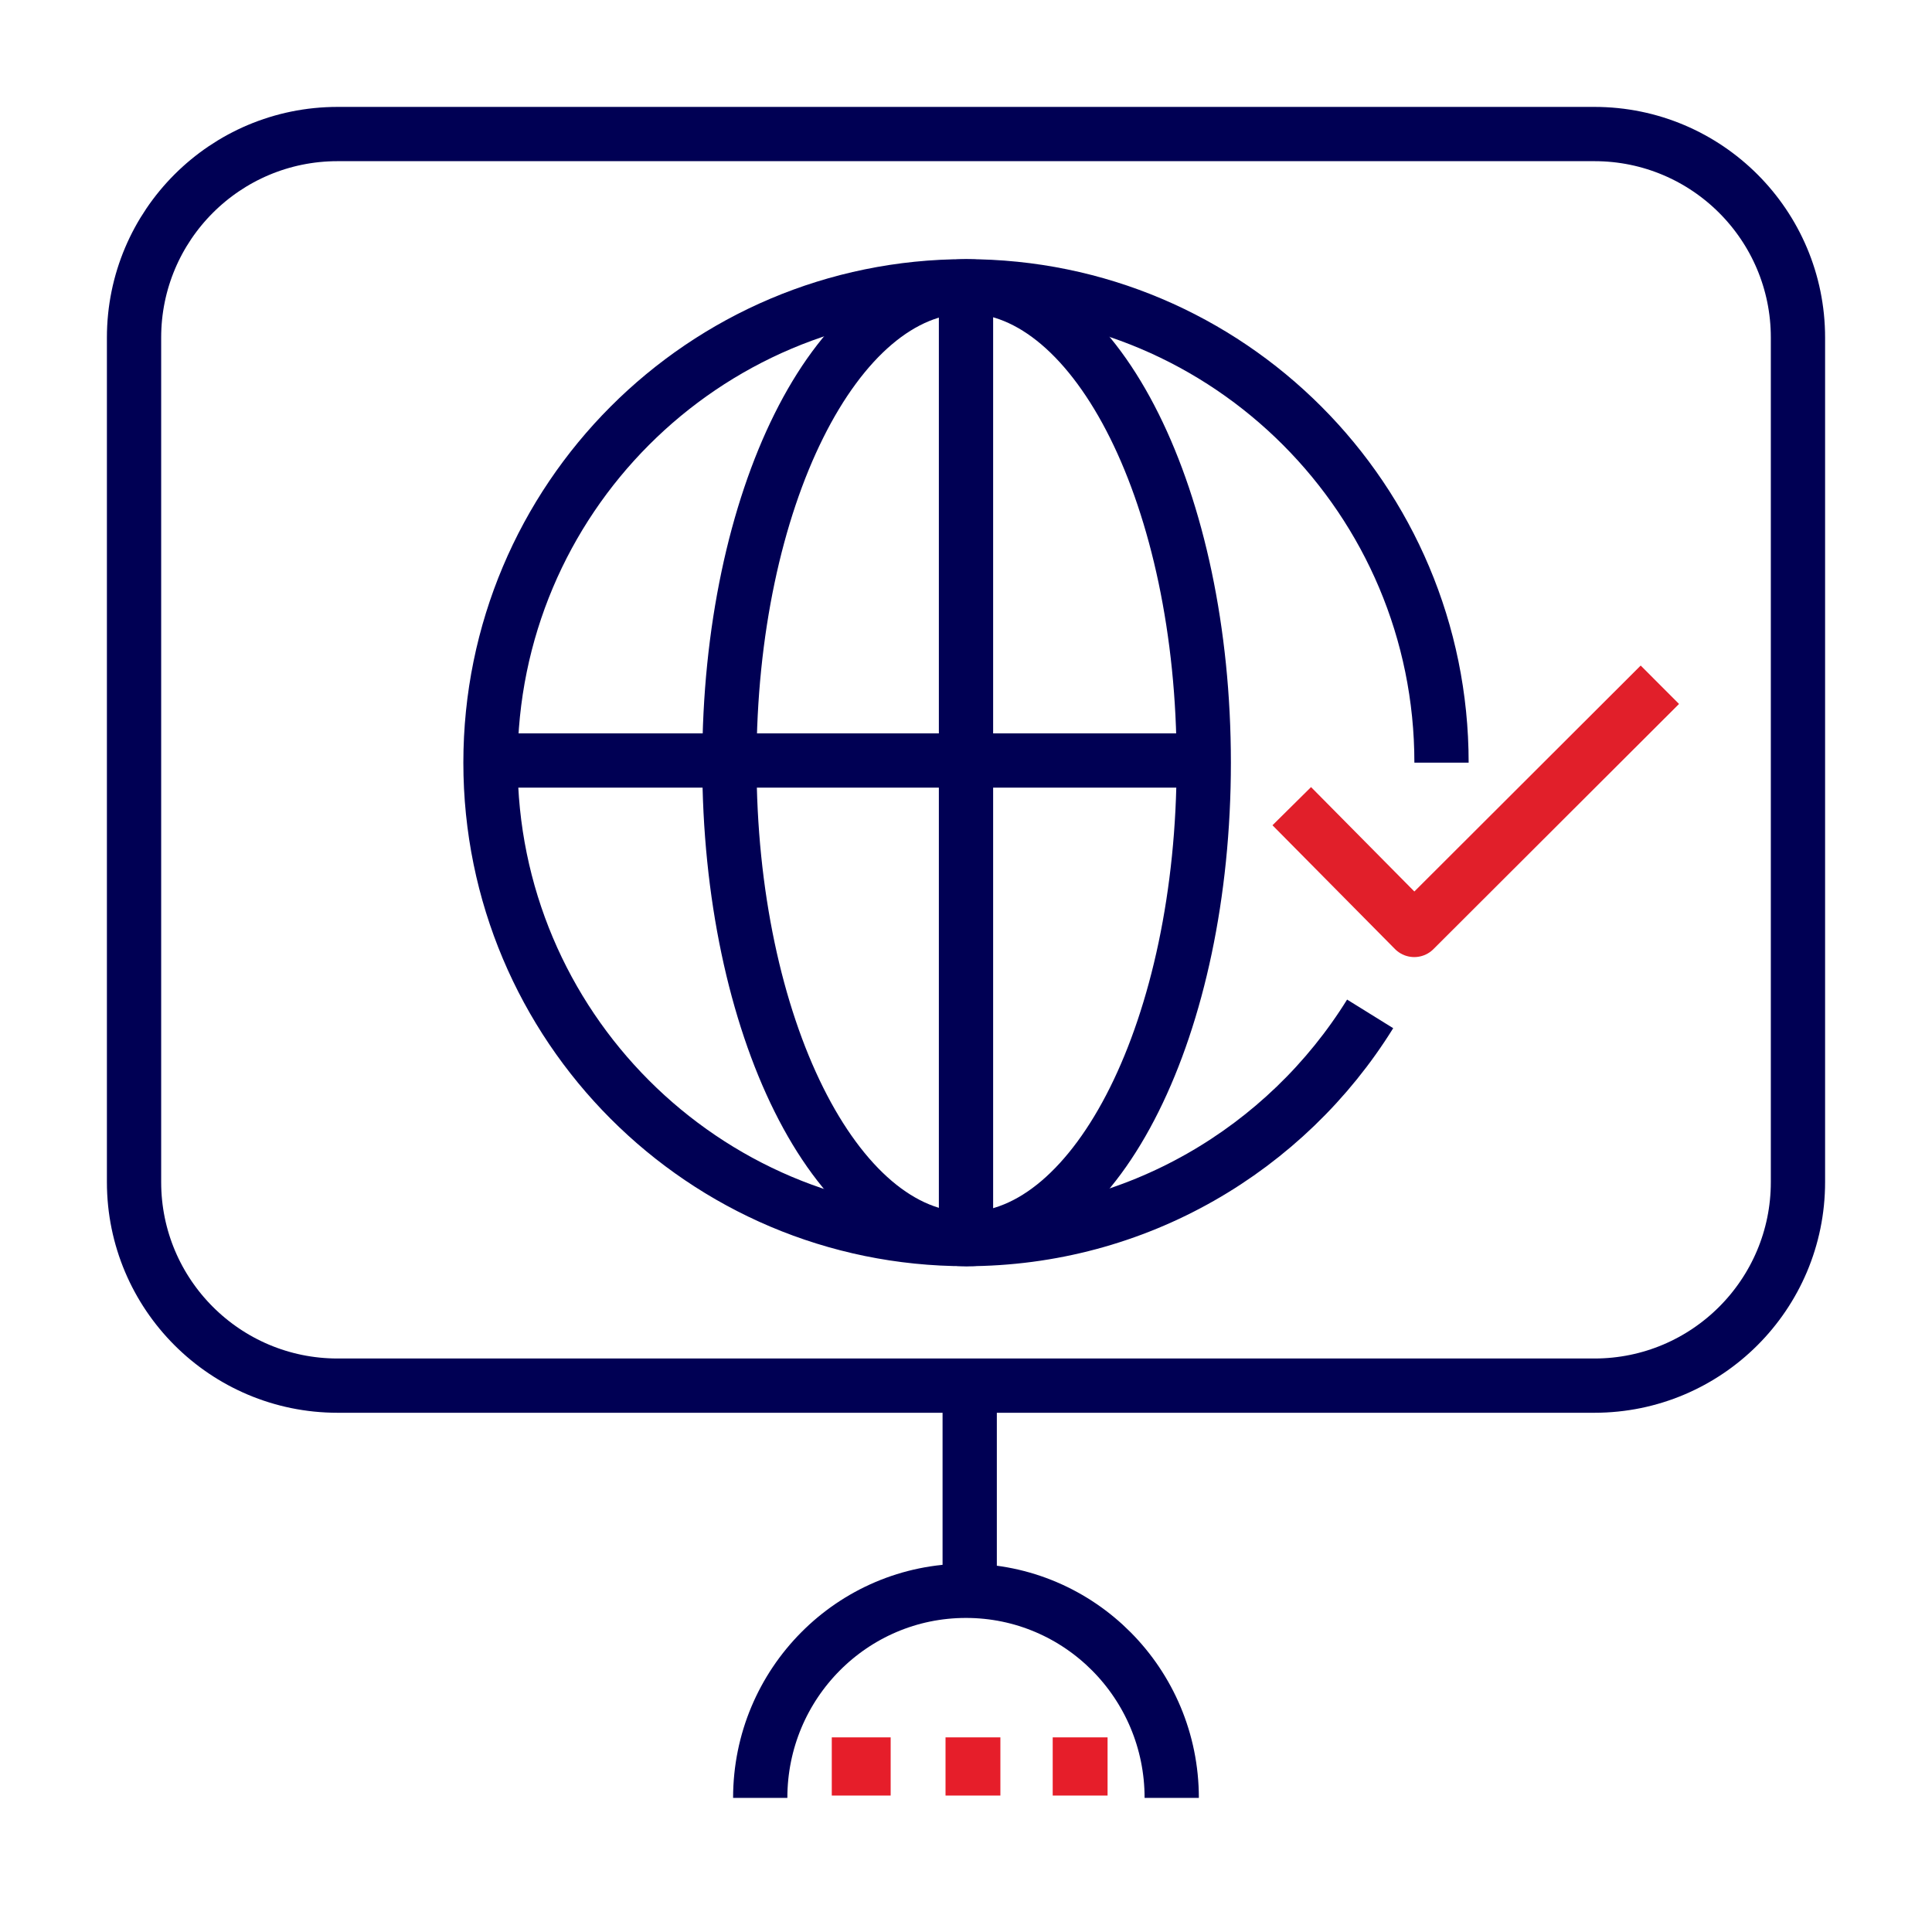
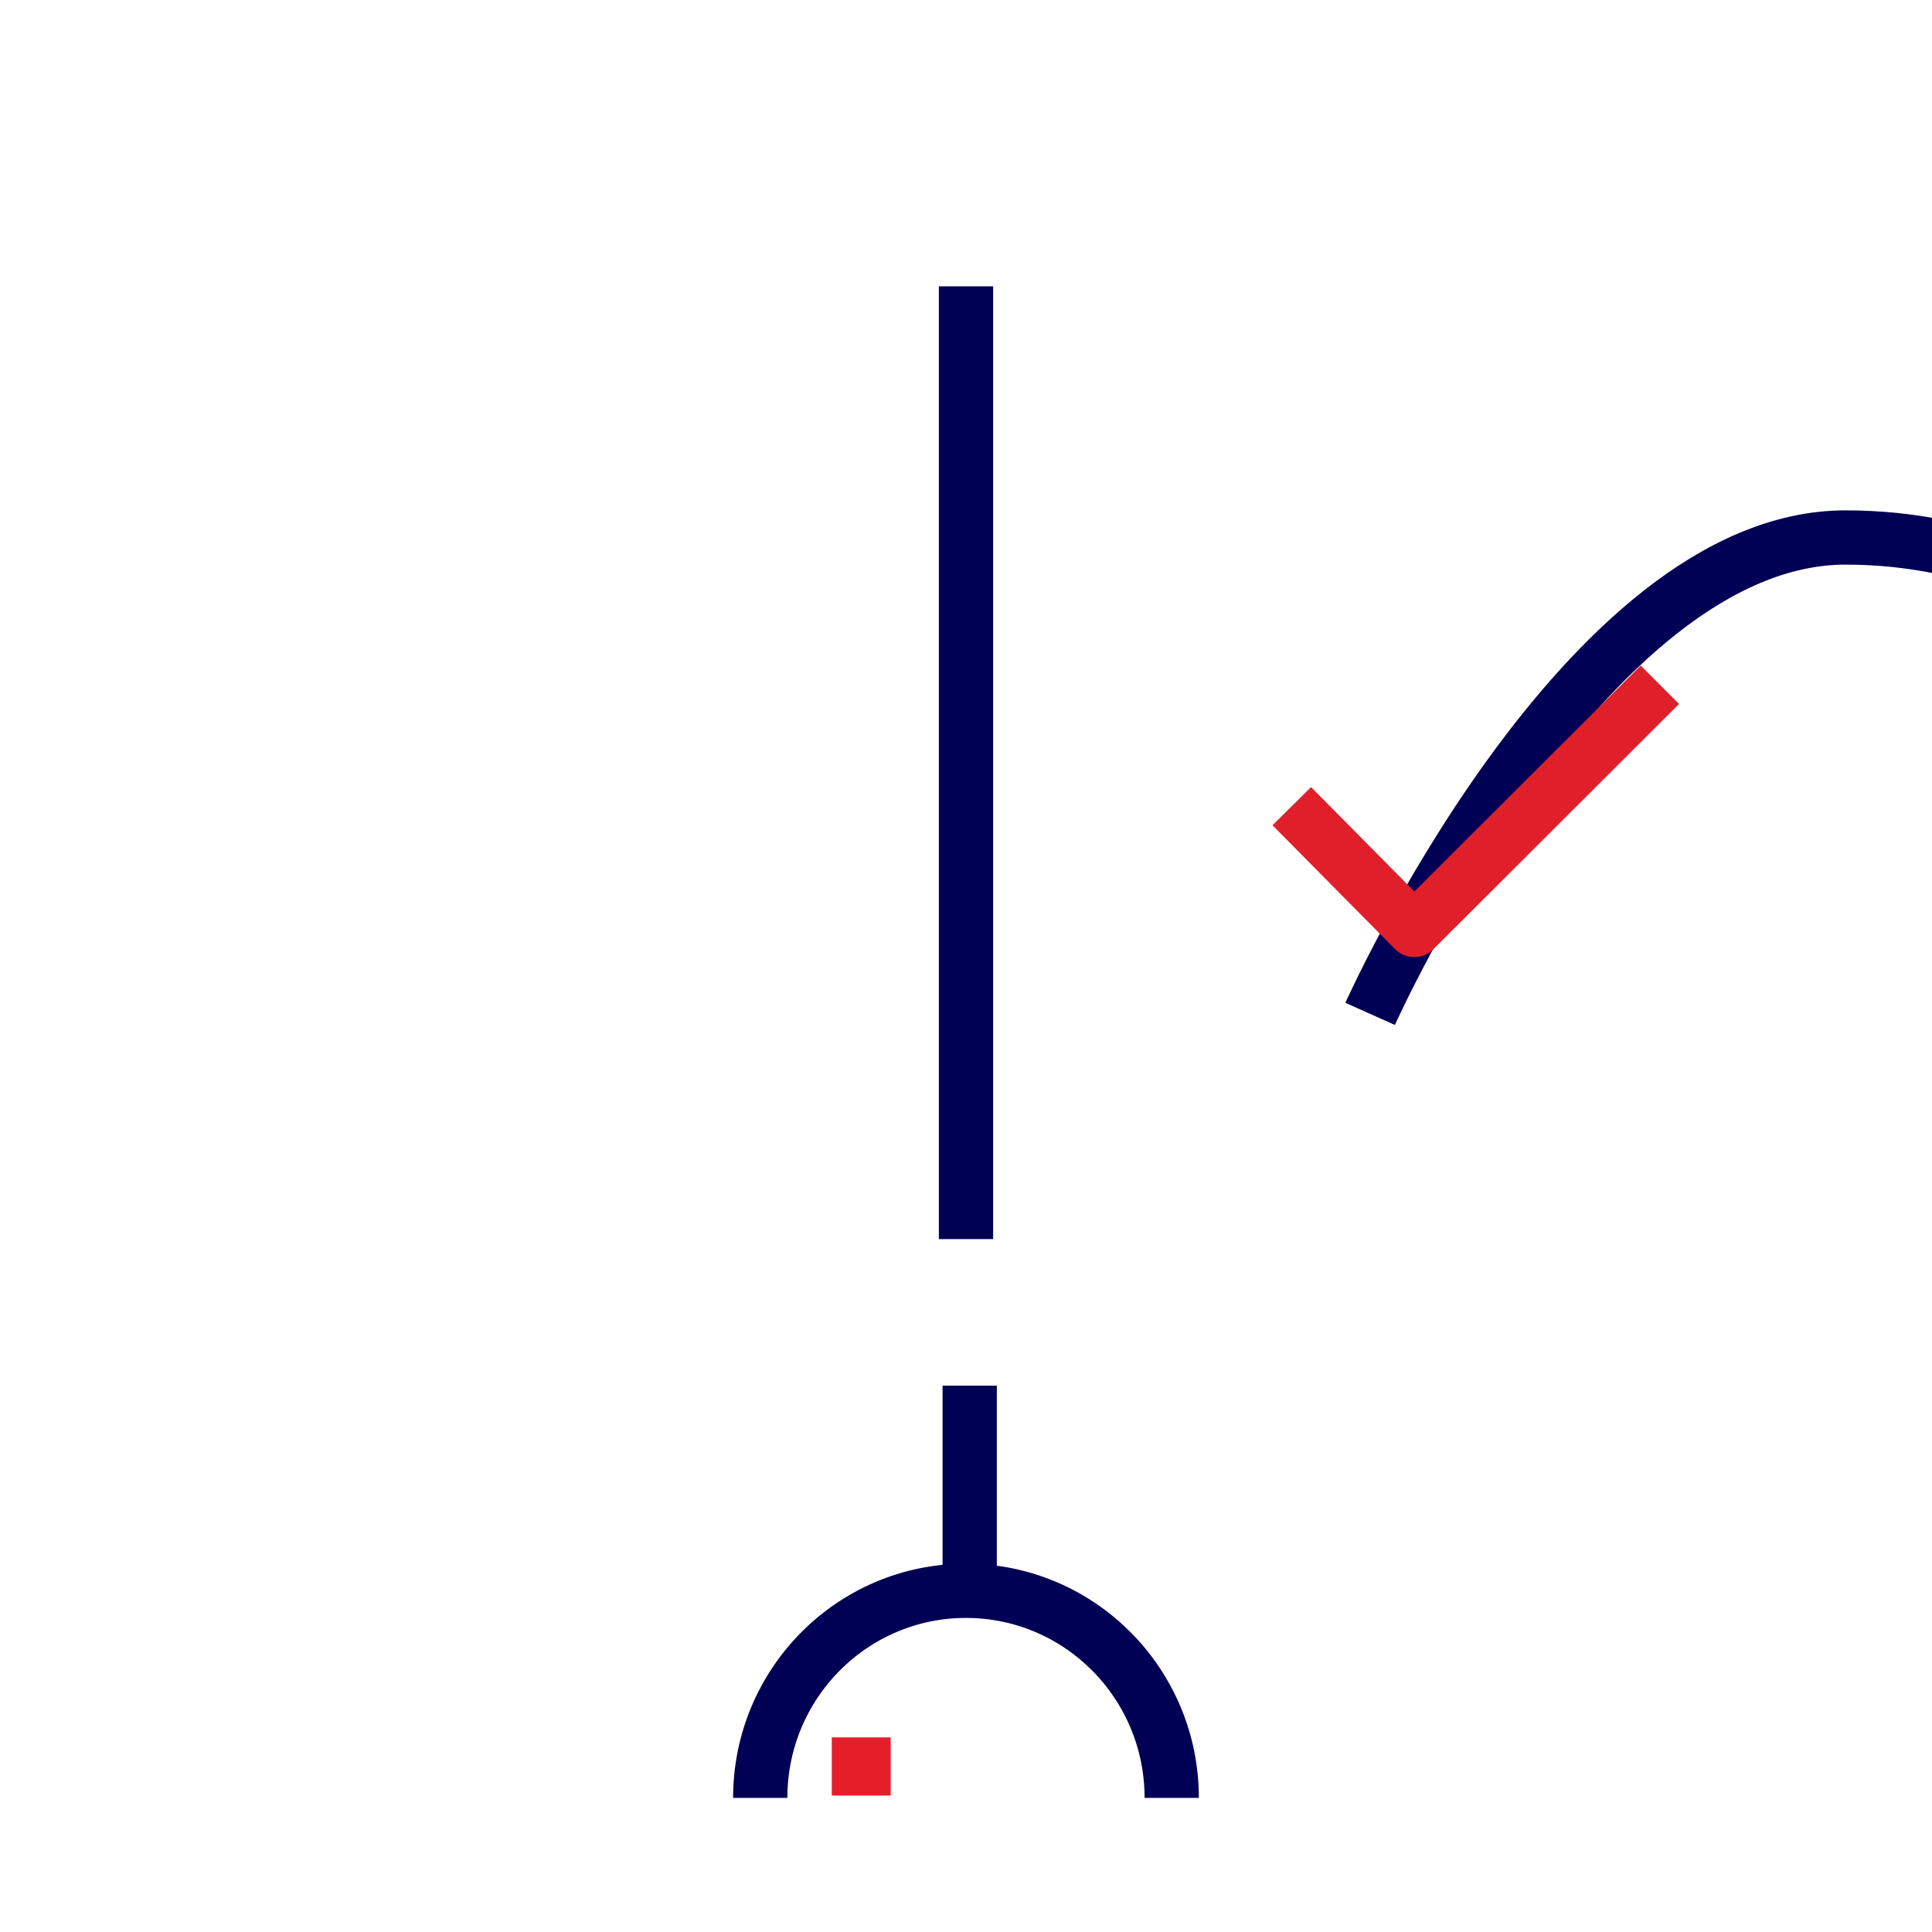
<svg xmlns="http://www.w3.org/2000/svg" id="Layer_1" data-name="Layer 1" viewBox="0 0 418 418">
  <defs>
    <style>
      .cls-1 {
        fill: #e61e2a;
      }

      .cls-2 {
        stroke: #000054;
        stroke-miterlimit: 10;
      }

      .cls-2, .cls-3 {
        fill: none;
        stroke-width: 11.74px;
      }

      .cls-3 {
        stroke: #e11f2a;
        stroke-linejoin: round;
      }
    </style>
  </defs>
  <g>
    <line class="cls-2" x1="209" y1="268.09" x2="209" y2="61.95" />
-     <line class="cls-2" x1="106.12" y1="164.54" x2="260.44" y2="164.54" />
-     <path class="cls-2" d="M260.44,165.02c0,56.92-22.97,103.07-51.31,103.07s-51.32-46.14-51.32-103.07,22.97-103.07,51.32-103.07,51.31,46.14,51.31,103.07Z" />
-     <path class="cls-2" d="M296.44,219.36c-18.15,29.25-50.53,48.72-87.44,48.72-56.82,0-102.88-46.14-102.88-103.07s46.06-103.07,102.88-103.07,102.88,46.14,102.88,103.07" />
+     <path class="cls-2" d="M296.44,219.36s46.06-103.07,102.88-103.07,102.88,46.14,102.88,103.07" />
  </g>
  <path class="cls-2" d="M164.48,388.99c0-24.75,19.93-44.81,44.51-44.81s44.52,20.06,44.52,44.81" />
-   <path class="cls-2" d="M344.96,299.79H73.04c-24.32,0-44.04-19.72-44.04-44.04V73.04c0-24.32,19.72-44.04,44.04-44.04H344.96c24.32,0,44.04,19.72,44.04,44.04V255.75c0,24.32-19.72,44.04-44.04,44.04Z" />
  <line class="cls-2" x1="209.8" y1="299.79" x2="209.8" y2="344.19" />
  <g>
-     <rect class="cls-1" x="204.57" y="375.89" width="11.87" height="12.59" />
-     <rect class="cls-1" x="227.76" y="375.89" width="11.87" height="12.59" />
    <rect class="cls-1" x="179.96" y="375.89" width="12.74" height="12.59" />
  </g>
  <polyline class="cls-3" points="279.48 174.42 305.98 201.2 359.12 148.15" />
</svg>